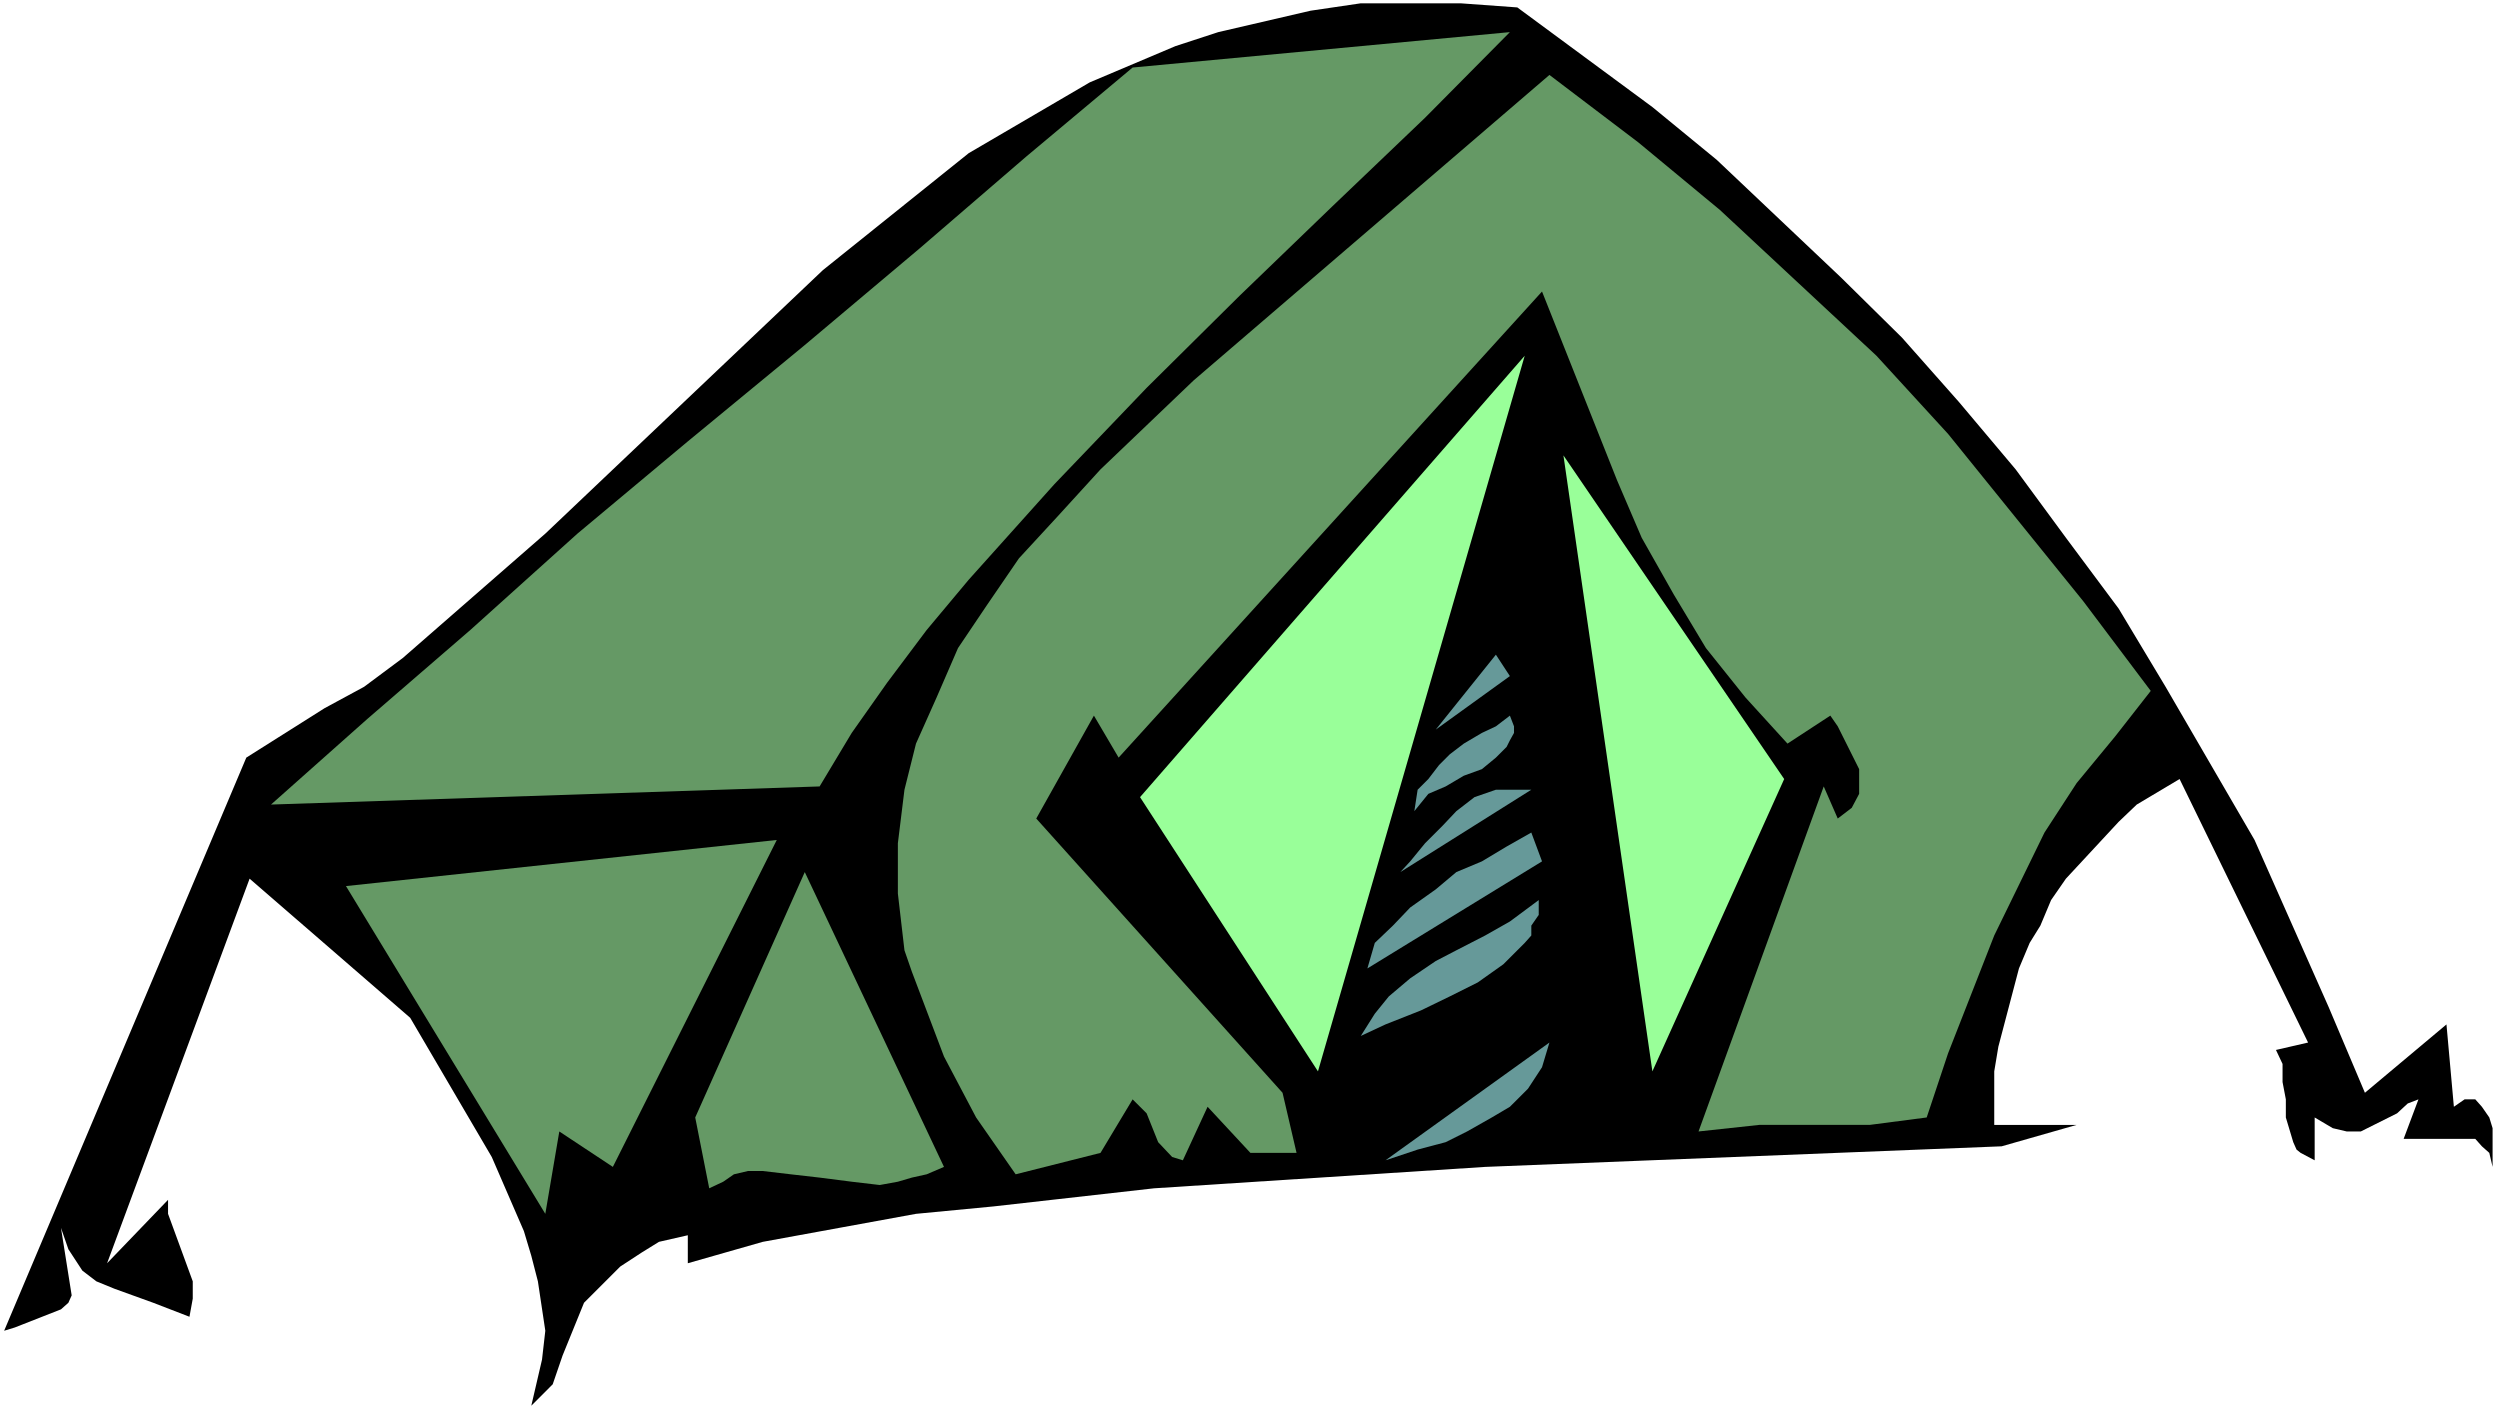
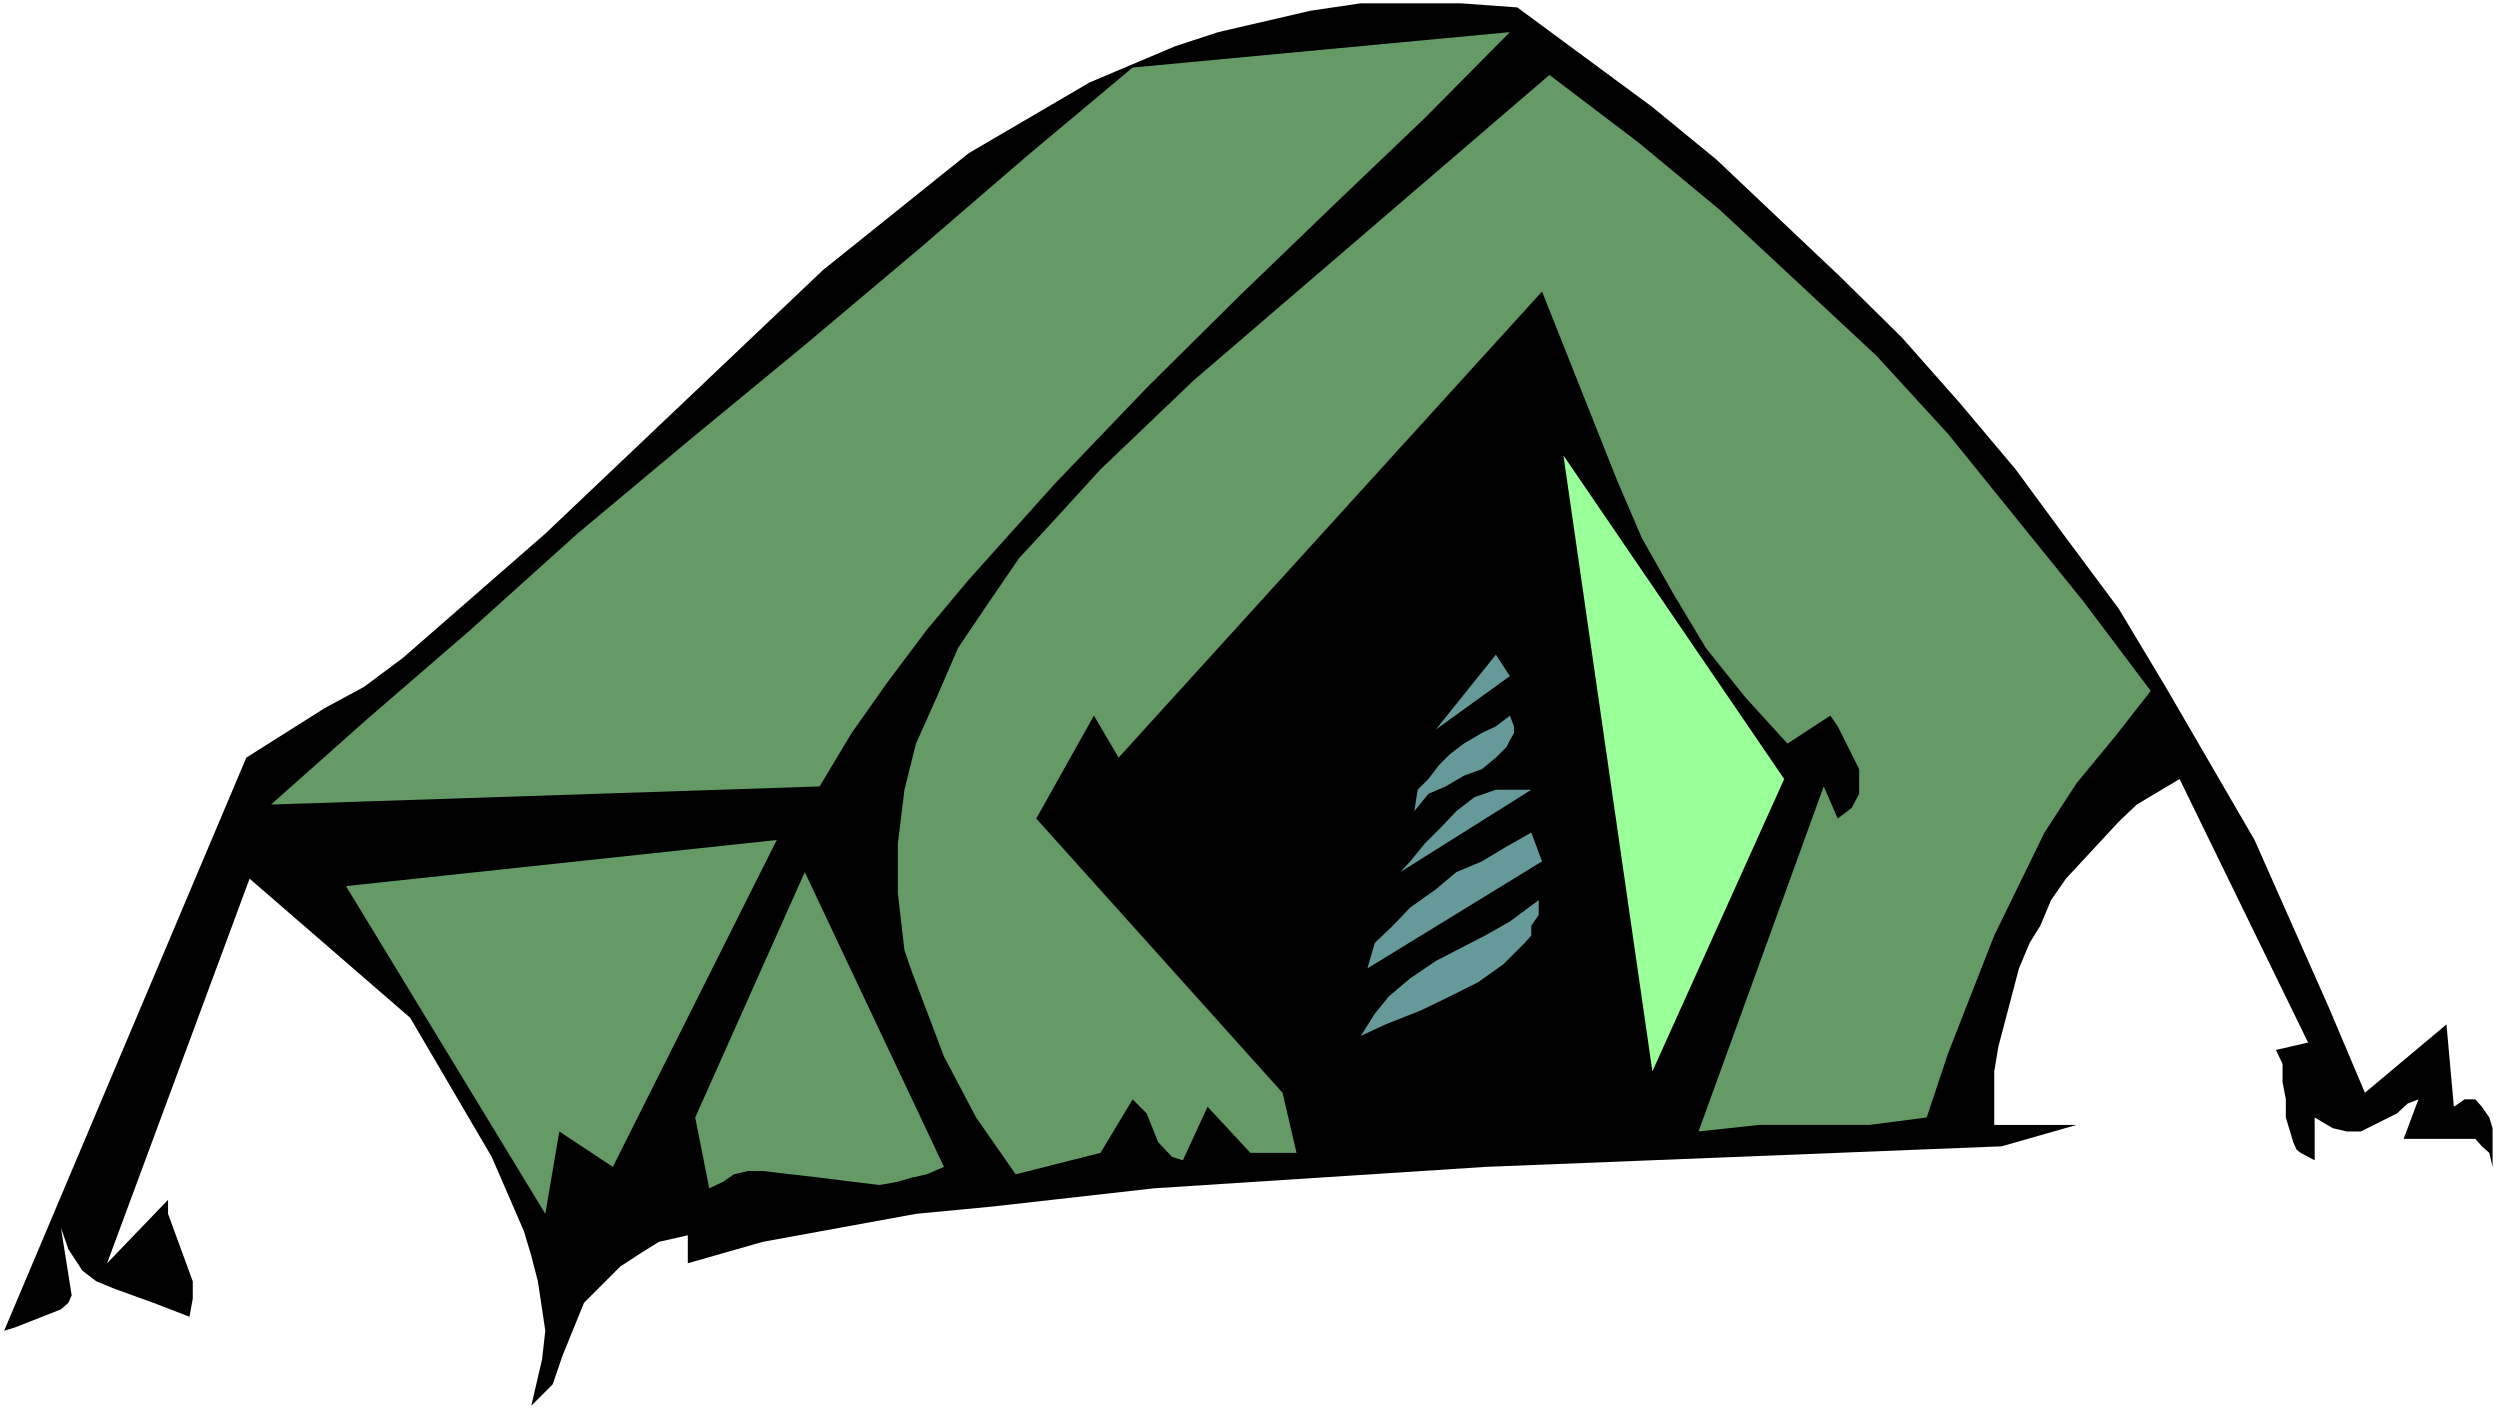
<svg xmlns="http://www.w3.org/2000/svg" xmlns:ns1="http://sodipodi.sourceforge.net/DTD/sodipodi-0.dtd" xmlns:ns2="http://www.inkscape.org/namespaces/inkscape" version="1.0" width="129.766mm" height="73.35mm" id="svg17" ns1:docname="Tent 38.wmf">
  <rect width="100%" height="100%" fill="#333333" stroke="none" />
  <ns1:namedview id="namedview17" pagecolor="#ffffff" bordercolor="#000000" borderopacity="0.25" ns2:showpageshadow="2" ns2:pageopacity="0.0" ns2:pagecheckerboard="0" ns2:deskcolor="#d1d1d1" ns2:document-units="mm" />
  <defs id="defs1">
    <pattern id="WMFhbasepattern" patternUnits="userSpaceOnUse" width="6" height="6" x="0" y="0" />
  </defs>
  <path style="fill:#ffffff;fill-opacity:1;fill-rule:evenodd;stroke:none" d="M 0,277.228 H 490.455 V 0 H 0 Z" id="path1" />
  <path style="fill:#000000;fill-opacity:1;fill-rule:evenodd;stroke:none" d="m 104.232,275.774 2.101,-9.047 0.646,-5.654 -1.454,-9.693 -1.293,-5.008 -1.454,-4.847 -2.101,-4.847 -4.202,-9.693 -15.998,-27.303 -31.512,-27.303 -27.957,75.446 11.958,-12.44 v 2.746 l 4.848,13.247 v 3.393 l -0.646,3.554 -7.11,-2.746 -7.595,-2.746 -3.555,-1.454 -2.747,-2.1 -2.747,-4.2 -1.454,-4.2 2.101,13.247 -0.646,1.454 -1.454,1.292 -9.05,3.554 -2.101,0.646 47.51,-112.442 15.352,-9.693 7.757,-4.2 7.595,-5.654 27.957,-24.395 54.459,-51.697 28.603,-22.941 23.755,-13.894 16.806,-7.108 8.403,-2.746 18.099,-4.2 9.858,-1.454 h 19.554 l 11.15,0.808 26.502,19.548 12.605,10.339 24.402,23.102 11.958,11.793 11.15,12.601 11.15,13.247 9.858,13.409 10.342,13.894 9.211,15.348 17.453,30.049 14.544,32.796 7.11,16.802 15.998,-13.409 1.454,16.155 2.101,-1.454 h 2.101 l 1.293,1.454 1.454,2.1 0.646,2.1 v 7.593 l -0.646,-2.746 -1.454,-1.292 -1.293,-1.454 h -14.059 l 2.909,-7.755 -2.101,0.808 -2.101,1.939 -7.11,3.554 h -2.747 l -2.747,-0.646 -3.555,-2.1 v 8.401 l -2.747,-1.454 -0.808,-0.646 -0.646,-1.454 -1.454,-4.847 v -3.554 l -0.646,-3.393 v -3.554 l -1.293,-2.746 6.302,-1.454 -25.21,-51.697 -8.403,5.008 -3.555,3.393 -10.342,11.147 -2.909,4.2 -2.101,5.008 -2.101,3.393 -2.101,5.008 -4.04,15.348 -0.808,4.847 v 10.501 h 16.16 l -14.706,4.2 -101.323,4.039 -64.963,4.2 -31.512,3.554 -15.19,1.454 -30.058,5.493 -14.706,4.2 v -5.493 l -5.656,1.292 -3.394,2.1 -4.202,2.746 -7.11,7.108 -4.202,10.339 -1.939,5.654 z" id="path2" />
  <path style="fill:#659965;fill-opacity:1;fill-rule:evenodd;stroke:none" d="m 106.979,238.132 -39.107,-64.299 84.517,-9.047 -32.158,64.137 -10.504,-6.947 z" id="path3" />
  <path style="fill:#659965;fill-opacity:1;fill-rule:evenodd;stroke:none" d="m 139.137,233.123 -2.747,-13.894 21.493,-48.143 27.31,57.837 -3.394,1.454 -2.909,0.646 -2.747,0.808 -3.555,0.646 -5.494,-0.646 -6.302,-0.808 -5.656,-0.646 -5.494,-0.646 h -2.909 l -2.747,0.646 -2.101,1.454 z" id="path4" />
  <path style="fill:#659965;fill-opacity:1;fill-rule:evenodd;stroke:none" d="m 199.253,230.377 -7.757,-11.147 -6.302,-11.955 -6.302,-16.64 -1.454,-4.2 -1.293,-11.147 v -9.855 l 1.293,-10.501 2.262,-9.047 4.04,-9.047 4.202,-9.693 5.656,-8.401 6.302,-9.209 7.595,-8.239 8.403,-9.209 18.261,-17.448 69.811,-59.937 17.453,13.247 15.998,13.247 30.704,28.595 14.059,15.348 26.502,32.796 13.251,17.609 -6.949,8.886 -7.595,9.209 -6.302,9.693 -9.858,20.194 -9.05,23.102 -4.202,12.601 -11.15,1.454 h -21.654 l -11.958,1.292 24.563,-67.691 2.747,6.301 2.747,-2.1 1.454,-2.746 v -2.1 -2.746 l -4.202,-8.401 -1.454,-2.1 -8.403,5.493 -8.242,-9.047 -7.757,-9.693 -6.302,-10.501 -6.302,-11.147 -4.848,-11.309 -9.696,-24.395 -5.01,-12.601 -83.062,91.44 -4.848,-8.239 -11.312,20.194 48.318,53.798 2.747,11.793 h -9.05 l -8.403,-9.047 -4.848,10.501 -2.101,-0.646 -2.747,-2.908 -2.262,-5.654 -2.747,-2.746 -6.302,10.501 z" id="path5" />
-   <path style="fill:#669999;fill-opacity:1;fill-rule:evenodd;stroke:none" d="m 271.811,227.63 32.158,-23.102 -1.454,4.847 -2.747,4.2 -3.555,3.554 -3.555,2.1 -4.848,2.746 -4.202,2.1 -5.494,1.454 z" id="path6" />
  <path style="fill:#669999;fill-opacity:1;fill-rule:evenodd;stroke:none" d="m 265.509,221.976 39.754,-29.241 z" id="path7" />
-   <path style="fill:#99ff99;fill-opacity:1;fill-rule:evenodd;stroke:none" d="M 258.56,210.183 223.654,156.385 299.121,69.792 Z" id="path8" />
  <path style="fill:#99ff99;fill-opacity:1;fill-rule:evenodd;stroke:none" d="M 324.169,210.183 306.716,89.34 350.025,152.831 Z" id="path9" />
  <path style="fill:#669999;fill-opacity:1;fill-rule:evenodd;stroke:none" d="m 266.963,203.236 2.747,-4.362 2.747,-3.393 4.202,-3.554 5.01,-3.393 4.04,-2.1 5.656,-2.908 4.848,-2.746 5.656,-4.2 v 2.908 l -1.454,2.1 v 1.939 l -1.293,1.454 -4.202,4.2 -5.01,3.554 -5.494,2.746 -5.656,2.746 -6.949,2.746 z" id="path10" />
  <path style="fill:#669999;fill-opacity:1;fill-rule:evenodd;stroke:none" d="m 268.256,189.988 1.454,-5.008 3.555,-3.393 3.394,-3.554 5.01,-3.554 4.04,-3.393 5.01,-2.1 4.848,-2.908 4.848,-2.746 2.101,5.654 z" id="path11" />
  <path style="fill:#669999;fill-opacity:1;fill-rule:evenodd;stroke:none" d="m 274.72,171.086 1.939,-2.1 2.909,-3.554 3.394,-3.393 2.747,-2.908 3.555,-2.746 4.202,-1.454 h 1.454 2.101 1.293 2.101 z" id="path12" />
  <path style="fill:#669999;fill-opacity:1;fill-rule:evenodd;stroke:none" d="m 277.467,159.131 0.646,-4.2 2.101,-2.1 2.101,-2.746 2.101,-2.1 2.747,-2.1 3.555,-2.1 2.747,-1.292 2.747,-2.1 0.808,2.1 v 1.292 l -0.808,1.454 -0.646,1.292 -2.101,2.1 -2.747,2.262 -3.555,1.292 -3.555,2.1 -3.394,1.454 z" id="path13" />
  <path style="fill:#659965;fill-opacity:1;fill-rule:evenodd;stroke:none" d="m 53.166,157.839 18.907,-16.802 20.2,-17.448 21.008,-18.902 21.654,-18.094 22.947,-18.902 22.462,-18.902 21.008,-18.094 20.846,-17.448 74.013,-6.947 -16.645,16.802 -18.261,17.448 -18.099,17.448 -18.261,18.094 -18.099,18.902 -16.806,18.74 -8.242,9.855 -7.757,10.339 -6.949,9.855 -6.302,10.501 z" id="path14" />
  <path style="fill:#669999;fill-opacity:1;fill-rule:evenodd;stroke:none" d="m 281.668,143.137 11.797,-14.701 2.747,4.2 z" id="path15" />
  <path style="fill:#ffffff;fill-opacity:1;fill-rule:evenodd;stroke:none" d="m 285.708,127.143 7.757,-9.209 z" id="path16" />
  <path style="fill:#ffffff;fill-opacity:1;fill-rule:evenodd;stroke:none" d="m 292.011,109.534 4.202,-6.139 z" id="path17" />
</svg>